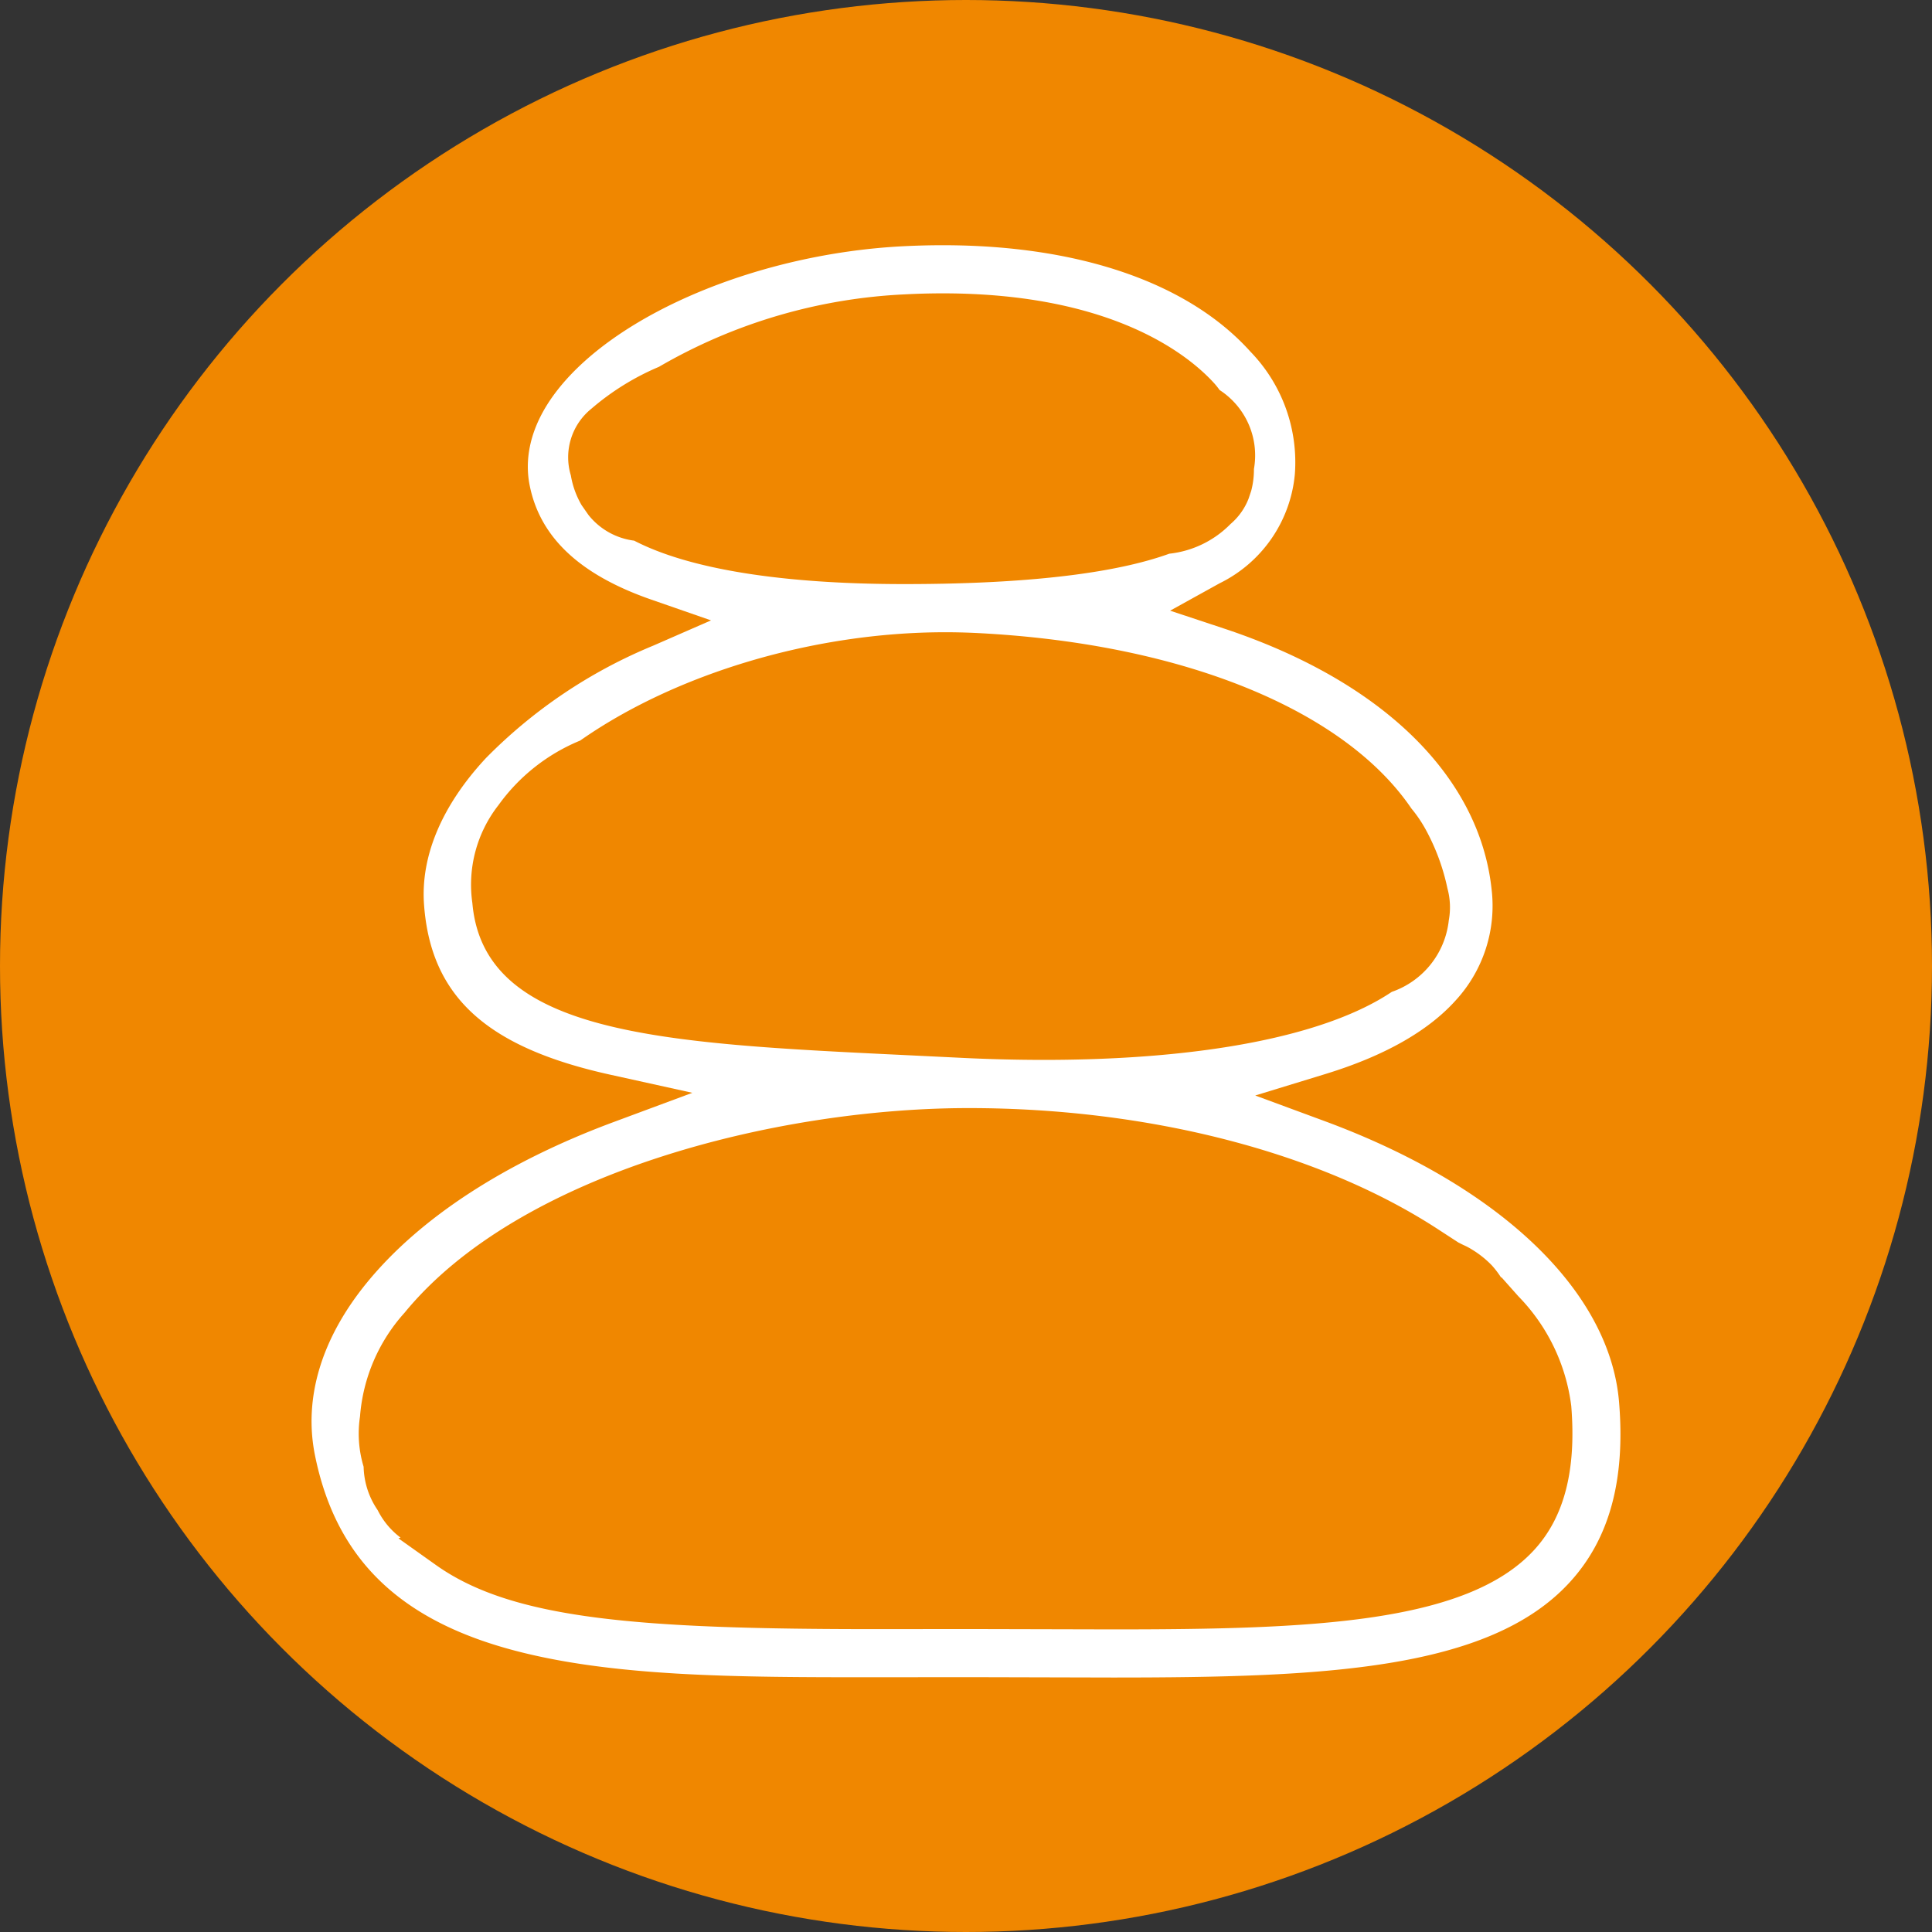
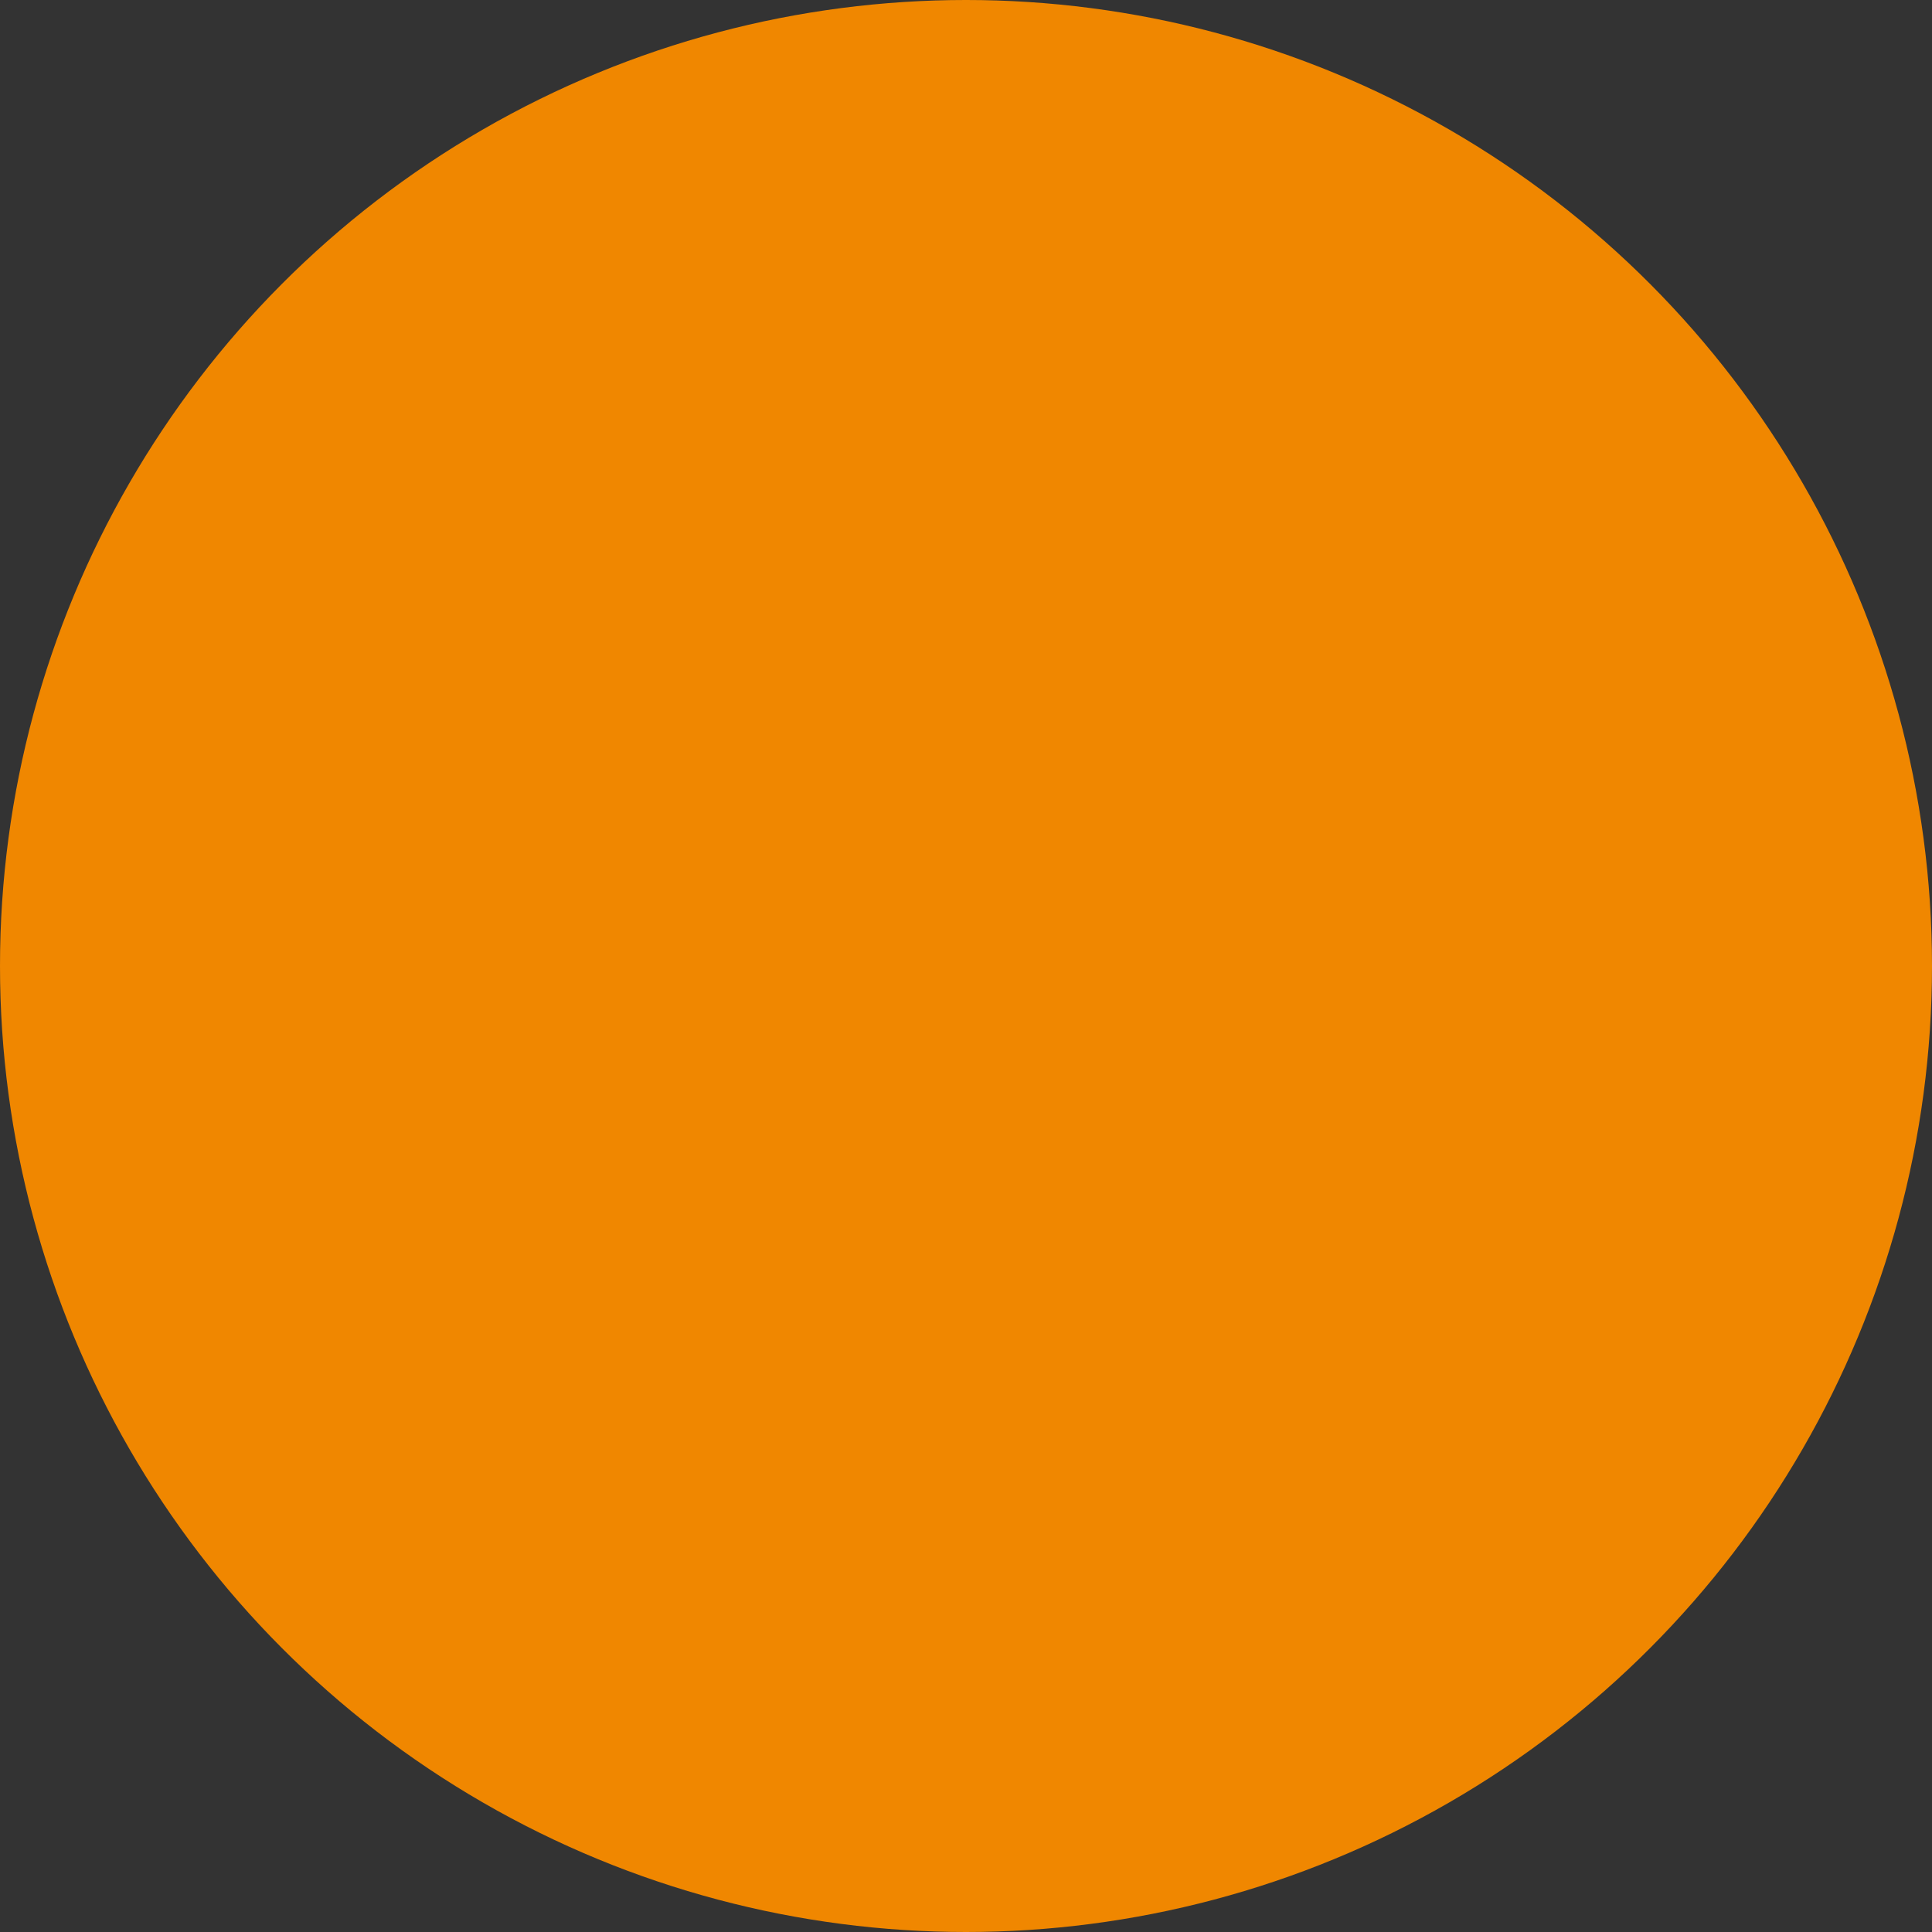
<svg xmlns="http://www.w3.org/2000/svg" id="b9ef1884-d320-4933-a4ba-ea00609713bf" data-name="Layer 1" viewBox="0 0 143 143">
  <rect x="0" y="0" width="143" height="143" fill="#333333" stroke="none" />
  <defs>
    <style> .f0ccee9a-7d4c-42ab-aff3-c3a0a4ad2bf9 { fill: #f08700; } .e3921f65-3e70-44cd-8f2a-3991ef815f9c { fill: #fff; } </style>
  </defs>
  <title>icon_ground_noline</title>
  <circle class="f0ccee9a-7d4c-42ab-aff3-c3a0a4ad2bf9" cx="71.5" cy="71.5" r="71.5" />
-   <path class="e3921f65-3e70-44cd-8f2a-3991ef815f9c" d="M119.837,103.775c-.684-8.24-8.845-16.019-21.829-20.808l-5.1-1.882,5.2-1.592c4.345-1.332,7.589-3.166,9.643-5.454a10.343,10.343,0,0,0,2.65-8.23c-.906-8.385-8.127-15.415-19.814-19.29L86.608,45.2l3.665-2.028a10.014,10.014,0,0,0,5.568-8.083,11.755,11.755,0,0,0-3.288-9.06C87.986,20.949,79.9,18.15,69.778,18.15c-.952,0-1.945.026-2.952.077-10.565.543-21.073,4.913-25.552,10.628-2.273,2.9-2.387,5.4-2.083,7,.745,3.887,3.694,6.676,9.016,8.526l4.422,1.537-4.29,1.875a37.3,37.3,0,0,0-12.376,8.322C32.7,59.625,31.12,63.38,31.387,66.971c.5,6.793,4.626,10.553,13.779,12.573l6.08,1.342-5.837,2.168C37.4,86.029,31.1,90.127,27.184,94.905c-3.384,4.128-4.724,8.55-3.876,12.787,1.49,7.414,5.949,11.948,14.033,14.27,7.6,2.182,17.232,2.182,27.434,2.182l6.923-.007,10.674.027c15.482,0,27.8-.518,33.788-7.022C119.114,113.939,120.317,109.567,119.837,103.775Zm-72.9-63.758a5.134,5.134,0,0,1-3.38-1.9l-.51-.73a6.514,6.514,0,0,1-.795-2.2,4.619,4.619,0,0,1,1.521-4.936,18.971,18.971,0,0,1,5-3.1,39.9,39.9,0,0,1,18.233-5.365c.912-.048,1.844-.073,2.769-.073C82.511,21.711,88.1,26.4,89.9,28.4a5.038,5.038,0,0,1,.368.467,5.764,5.764,0,0,1,2.544,5.849,6.179,6.179,0,0,1-.2,1.606l-.193.577a4.7,4.7,0,0,1-1.337,1.884,7.483,7.483,0,0,1-4.534,2.2c-3.149,1.141-8.867,2.249-19.625,2.249C57.873,43.232,50.99,42.12,46.937,40.017ZM34.963,66.844A9.55,9.55,0,0,1,36.89,59.6a13.987,13.987,0,0,1,6.051-4.785c7.088-4.965,17.3-8.019,27.015-8.019.8,0,1.612.021,2.414.061,15.257.782,27.175,5.727,32.1,12.989a9.713,9.713,0,0,1,1.065,1.571,15.894,15.894,0,0,1,1.6,4.341,5.305,5.305,0,0,1,.1,2.357,6.319,6.319,0,0,1-4.22,5.3c-4.838,3.246-13.963,5.034-25.732,5.034-2.112,0-4.267-.056-6.4-.166L67.109,78.1C48.95,77.228,35.811,76.591,34.963,66.844Zm78.581,47.889c-5,5.437-16.57,5.869-31.173,5.869L71.7,120.576l-6.793.007c-17.59,0-26.96-.709-32.633-4.741l-2.781-1.977.153-.059a5.733,5.733,0,0,1-1.695-2.036,5.9,5.9,0,0,1-1.037-3.208,8.467,8.467,0,0,1-.267-3.719,12.927,12.927,0,0,1,3.3-7.682c8.52-10.4,27.617-15.144,41.756-15.144,13.336,0,26,3.27,34.741,8.973l1.5.975c.131.064.259.133.393.195a4.8,4.8,0,0,1,.625.333,7.284,7.284,0,0,1,1.462,1.169,6.922,6.922,0,0,1,.684.9l.025-.023,1.258,1.415a14.122,14.122,0,0,1,3.908,8.111C116.683,108.814,115.784,112.3,113.544,114.733Z" />
</svg>